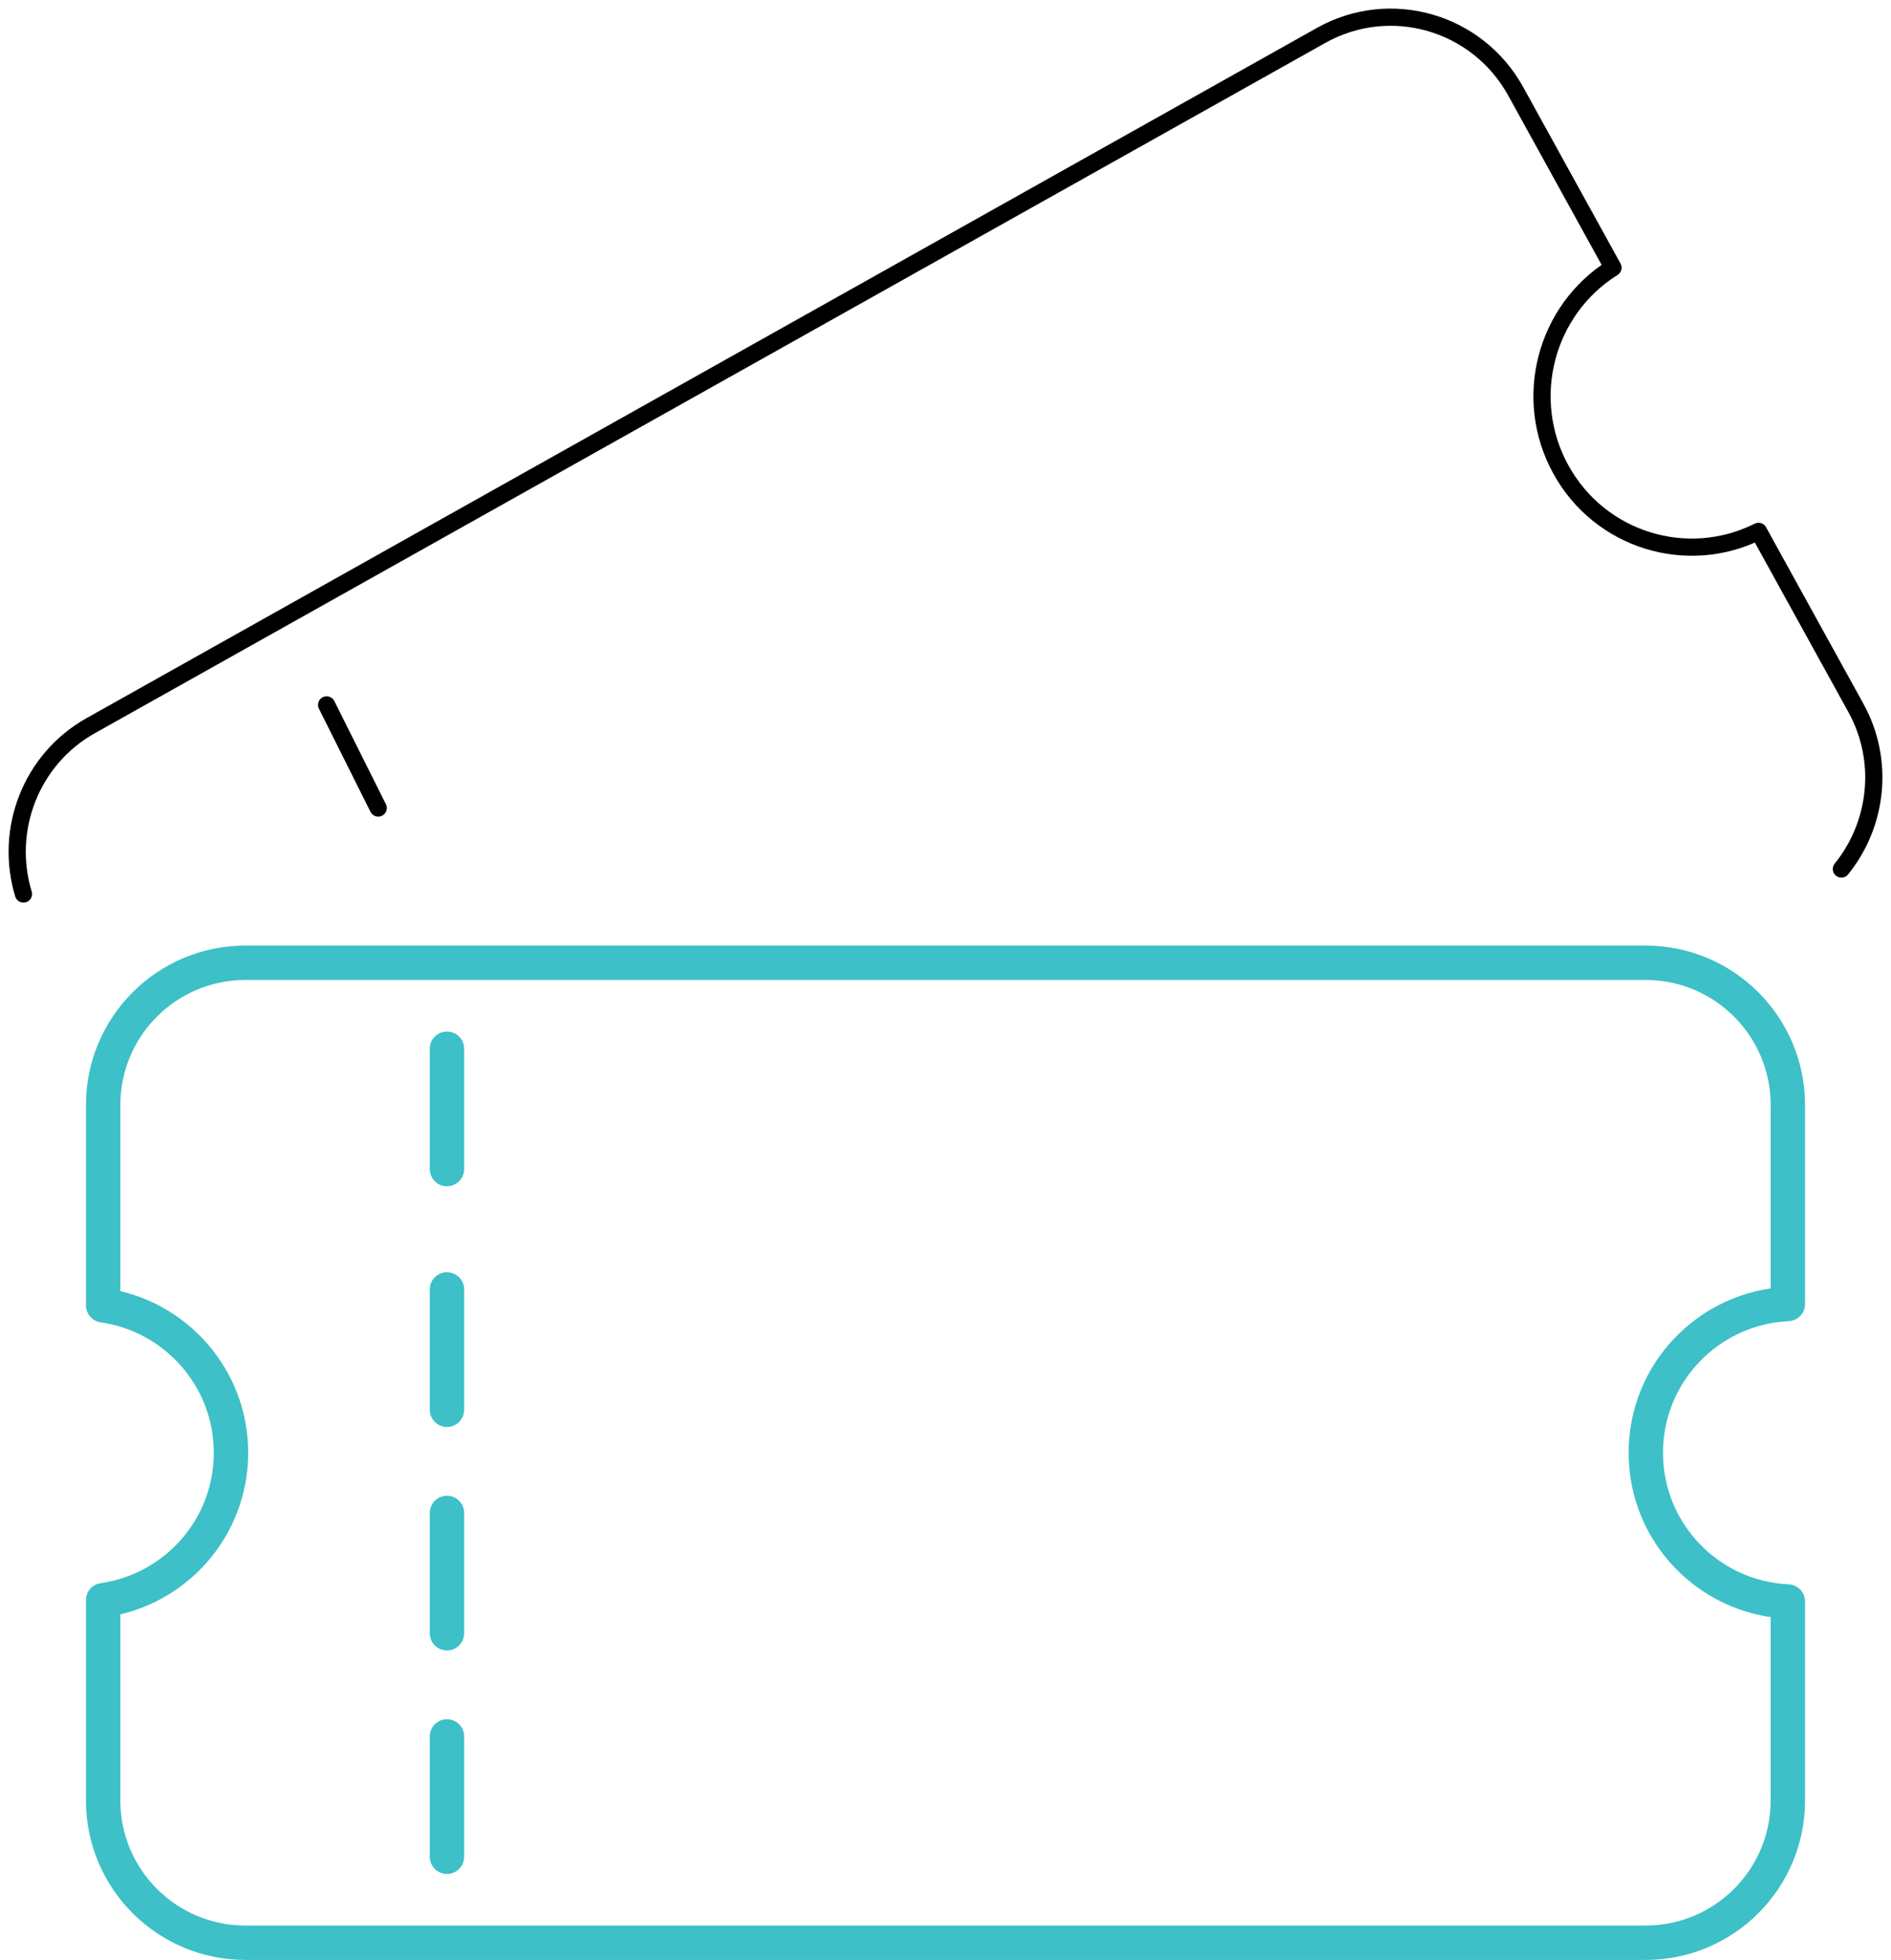
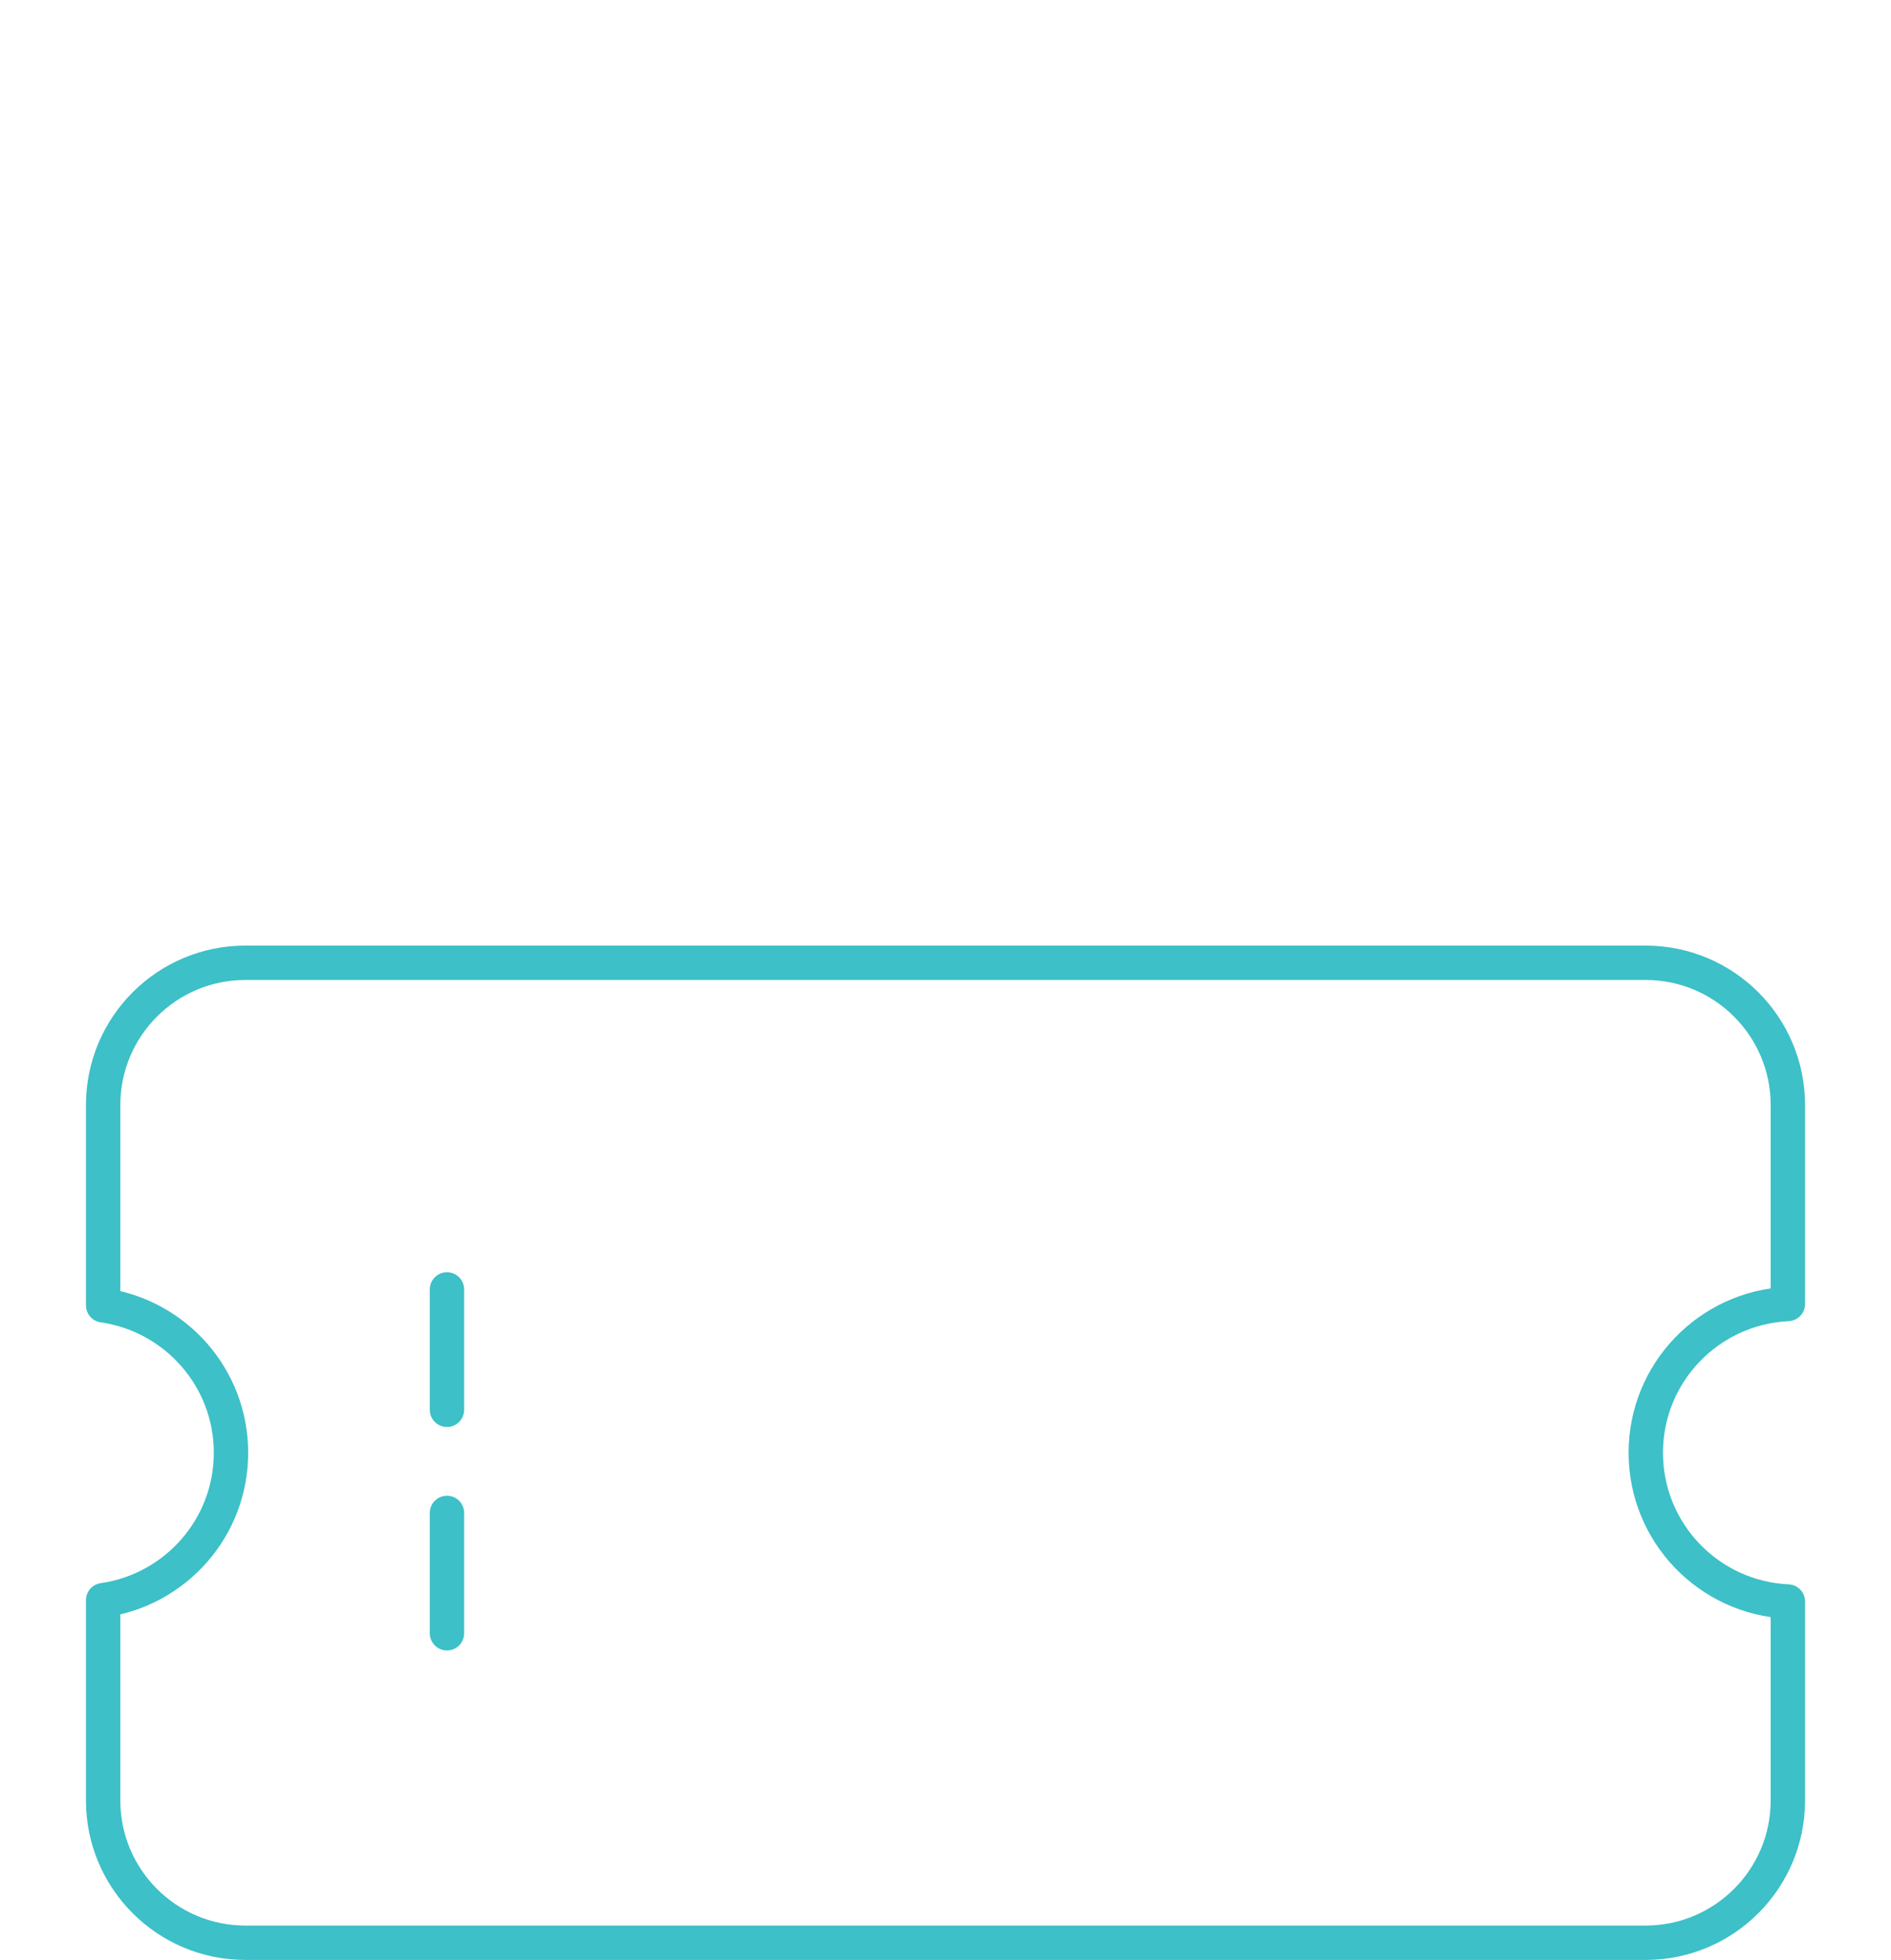
<svg xmlns="http://www.w3.org/2000/svg" width="110px" height="114px" viewBox="0 0 110 114" version="1.1">
  <title>Group 15</title>
  <g id="Page-1" stroke="none" stroke-width="1" fill="none" fill-rule="evenodd" stroke-linecap="round" stroke-linejoin="round">
    <g id="Rewards" transform="translate(-1040, -728)">
      <g id="Group-15" transform="translate(1041, 729)">
        <path d="M103,74.847 C98.401,75.065 94.737,78.849 94.737,83.5 C94.737,88.153 98.401,91.939 103,92.153 L103,103.727 C103,108.296 99.294,112 94.724,112 L13.277,112 C8.706,112 5,108.296 5,103.727 L5,92.075 C9.203,91.473 12.437,87.869 12.437,83.5 C12.437,79.132 9.202,75.528 5,74.925 L5,63.275 C5,58.704 8.706,55 13.277,55 L94.724,55 C99.294,55 103,58.704 103,63.275 L103,74.847 Z" id="Stroke-1" stroke="#3DC0C7" stroke-width="2" />
-         <line x1="25" y1="107" x2="25" y2="100" id="Stroke-3" stroke="#3DC0C7" stroke-width="2" />
        <line x1="25" y1="94" x2="25" y2="87" id="Stroke-5" stroke="#3DC0C7" stroke-width="2" />
        <line x1="25" y1="81" x2="25" y2="74" id="Stroke-7" stroke="#3DC0C7" stroke-width="2" />
-         <line x1="25" y1="67" x2="25" y2="60" id="Stroke-9" stroke="#3DC0C7" stroke-width="2" />
-         <line x1="18" y1="40" x2="21" y2="46" id="Stroke-11" stroke="#010000" />
-         <path d="M0.365,51 C-0.764,47.295 0.779,43.173 4.273,41.211 L75.848,1.061 C79.866,-1.194 84.934,0.263 87.17,4.313 L92.828,14.57 C88.893,17.029 87.525,22.193 89.799,26.314 C92.073,30.436 97.145,31.985 101.293,29.908 L106.953,40.167 C108.662,43.259 108.207,46.963 106.114,49.547" id="Stroke-13" stroke="#010000" />
      </g>
    </g>
  </g>
</svg>